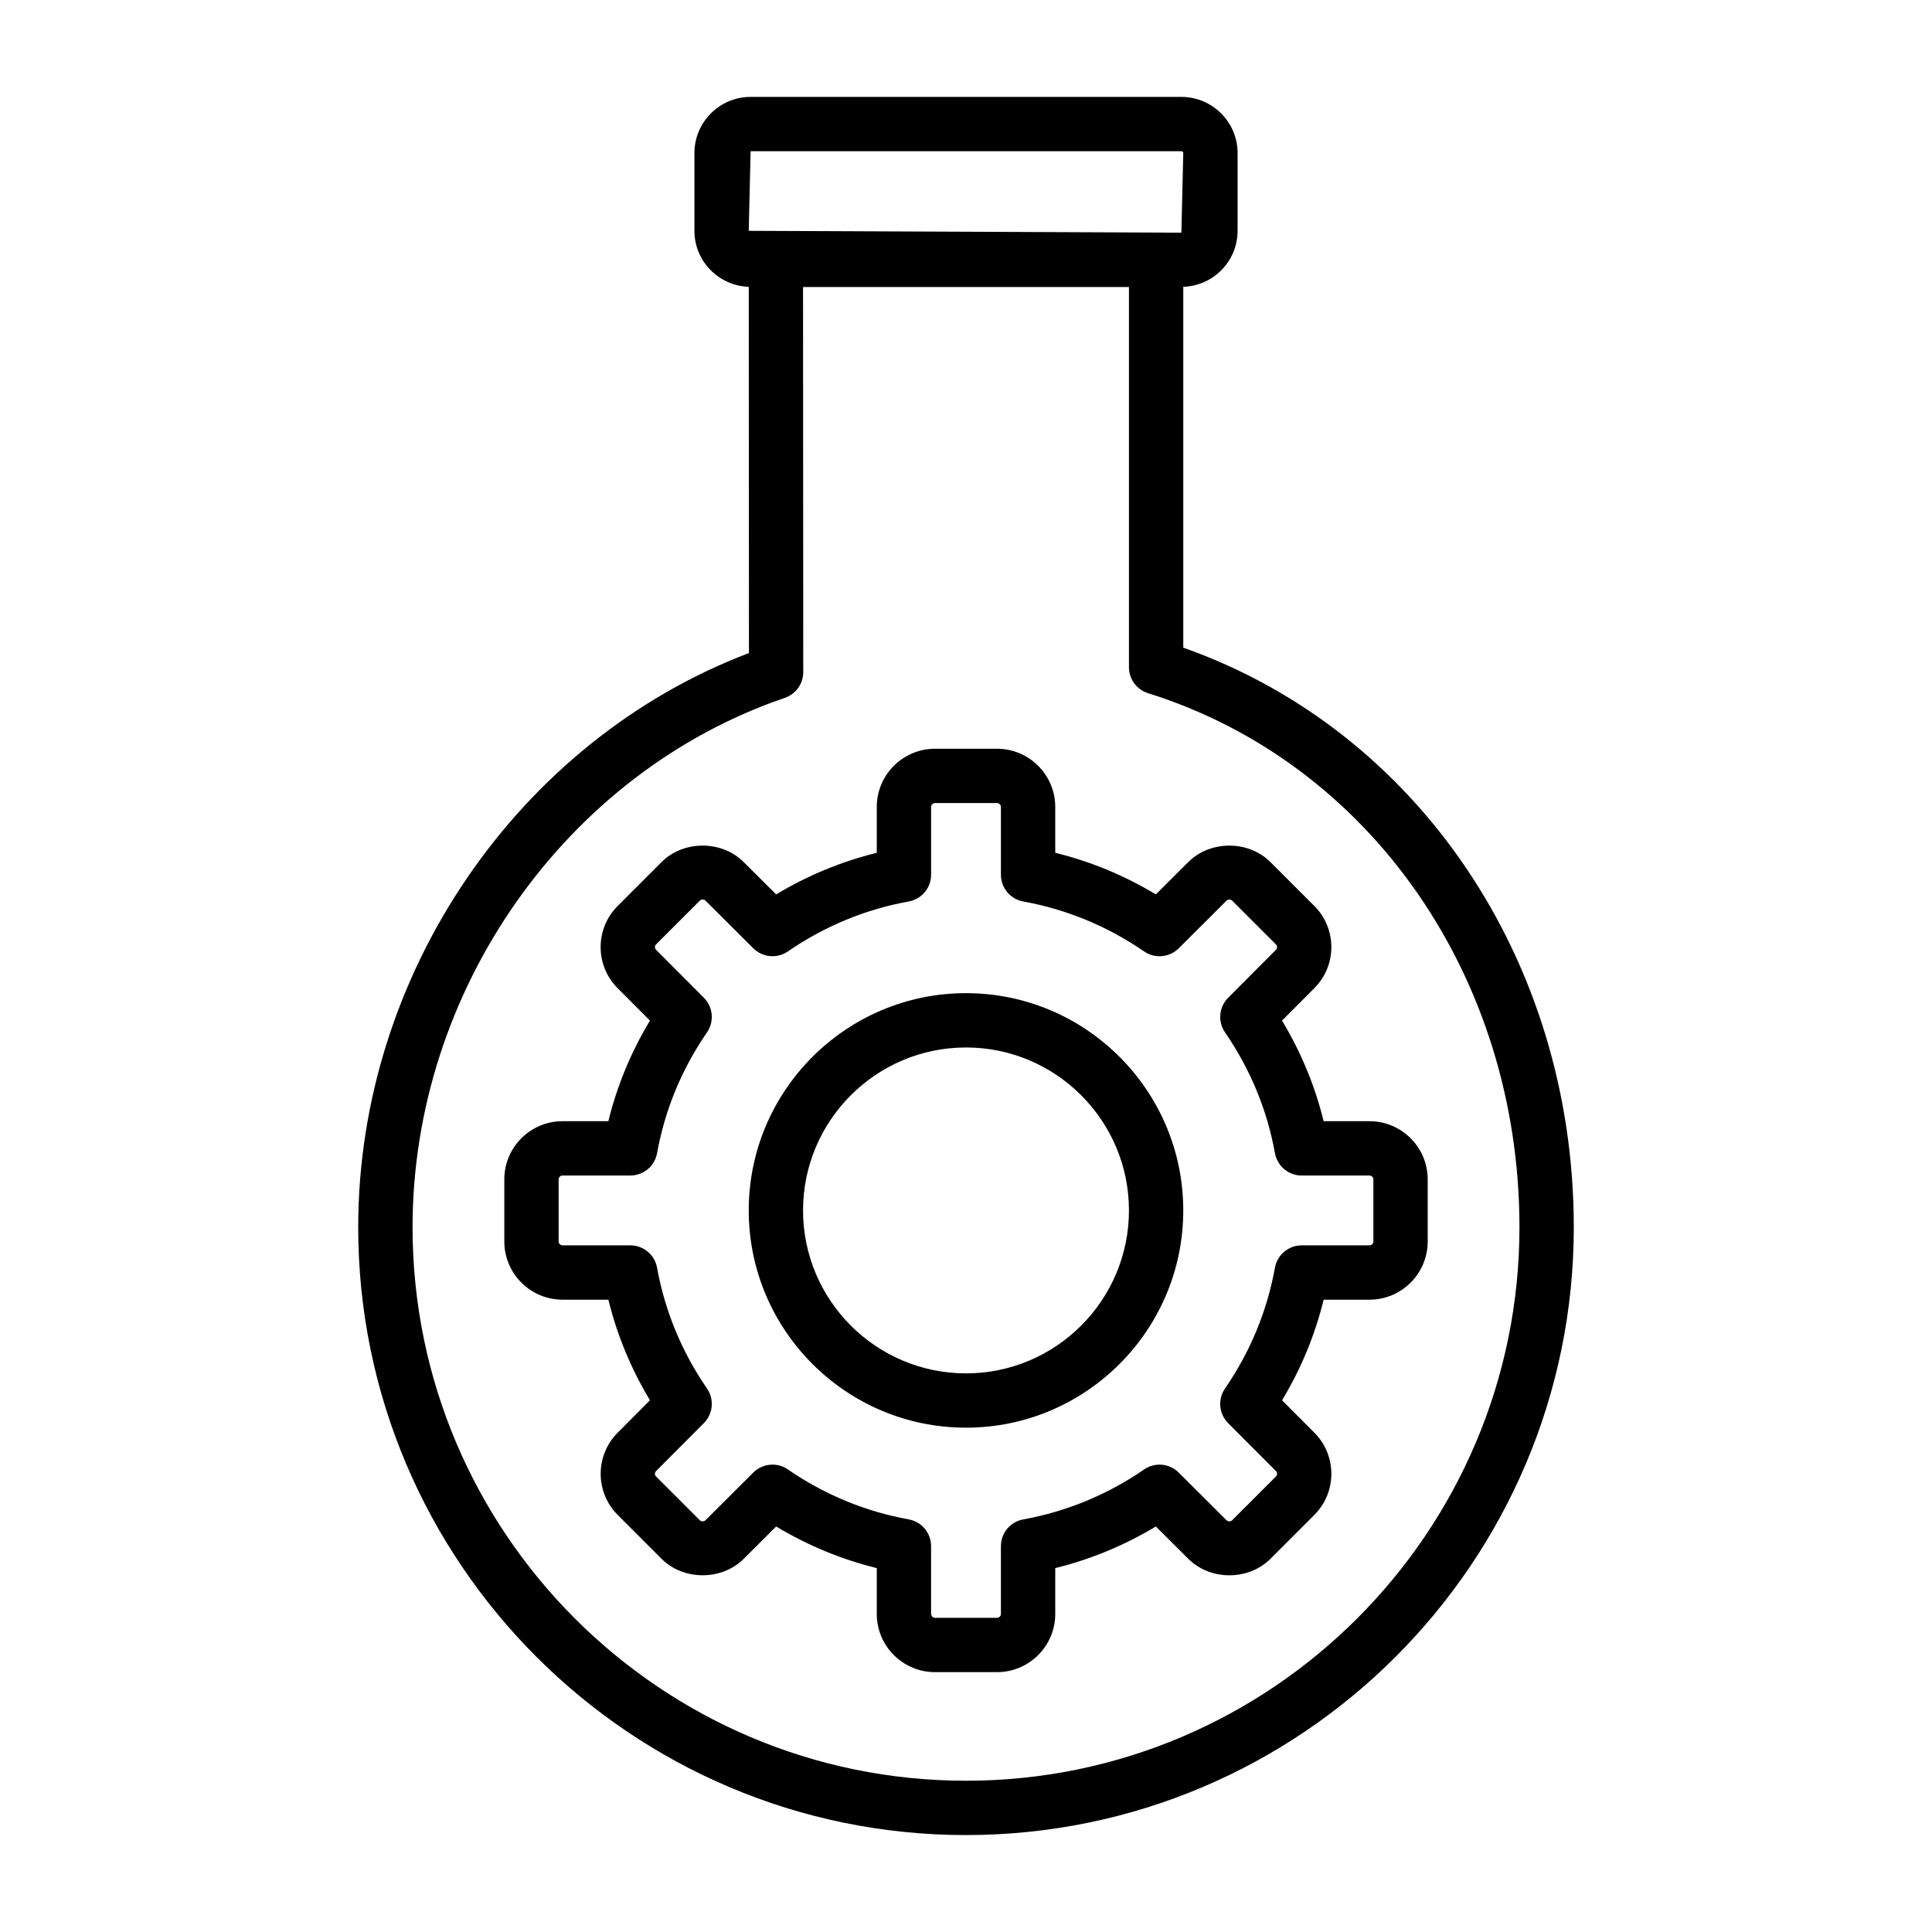
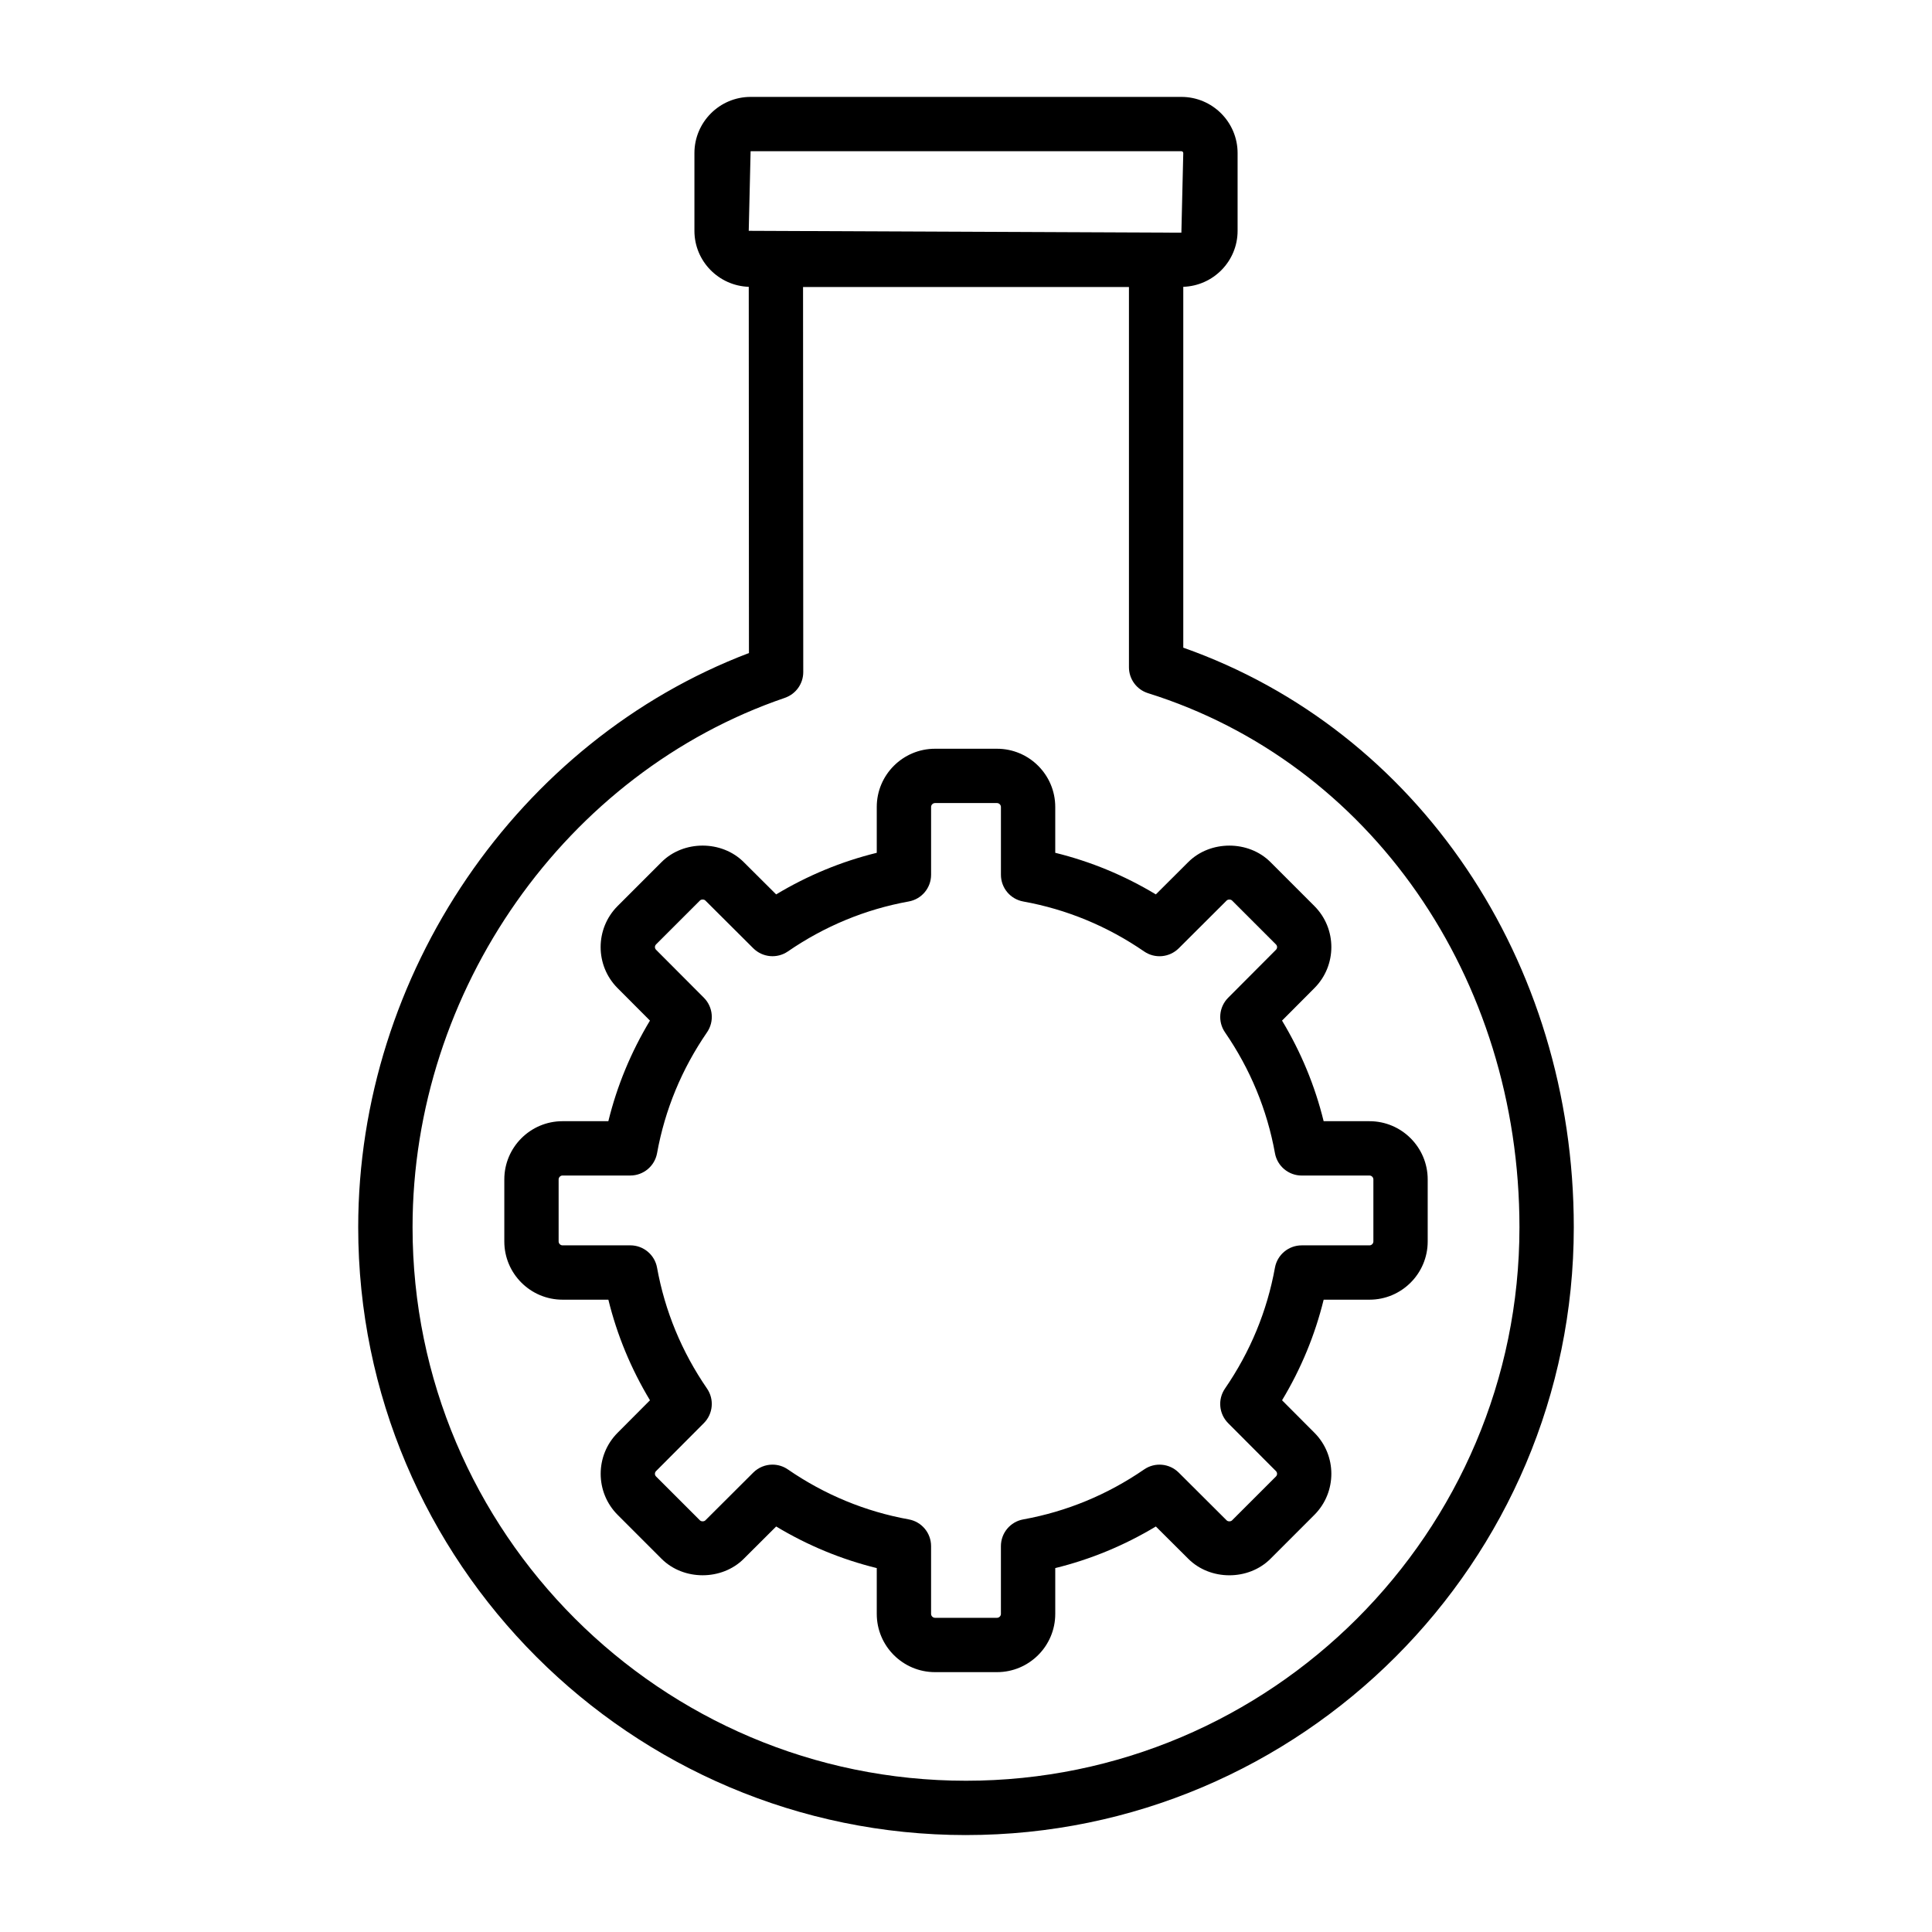
<svg xmlns="http://www.w3.org/2000/svg" fill="#000000" width="800px" height="800px" version="1.1" viewBox="144 144 512 512">
  <g>
    <path d="m400 630.31c88.812 0 161.07-72.254 161.07-161.07 0-70.652-41.363-131.68-103.49-153.6v-95.629c7.973-0.27 14.395-6.801 14.395-14.84v-20.598c0-8.211-6.684-14.891-14.895-14.891h-114.16c-8.207 0-14.891 6.68-14.891 14.891v20.598c0 8.039 6.422 14.57 14.398 14.84l0.051 97.051c-61.227 23.273-103.55 85.086-103.55 152.18 0 88.816 72.254 161.07 161.07 161.07zm-57.578-425.14 0.496-21.094h114.16c0.273 0 0.5 0.223 0.5 0.496l-0.5 21.094zm9.578 123.76c2.91-0.996 4.871-3.731 4.871-6.812l-0.055-102.05h86.367v100.76c0 3.144 2.047 5.93 5.047 6.867 58.879 18.441 98.441 75.328 98.441 141.55 0 80.871-65.797 146.67-146.67 146.67-80.879 0-146.67-65.797-146.67-146.67-0.004-62.797 40.574-120.49 98.672-140.31z" />
    <path d="m316.25 515.09-8.566 8.598c-5.996 6.004-5.996 15.766 0 21.77l11.641 11.645c5.832 5.824 15.961 5.801 21.766 0.008l8.602-8.574c8.344 5.023 17.27 8.715 26.66 11.023v12.152c0 8.504 6.922 15.422 15.426 15.422h16.445c8.504 0 15.43-6.918 15.43-15.422v-12.152c9.391-2.309 18.316-6.004 26.66-11.023l8.598 8.562c5.82 5.824 15.941 5.832 21.773 0.004l11.641-11.645c5.996-6.004 5.996-15.766 0.008-21.766l-8.574-8.602c5.027-8.348 8.723-17.273 11.027-26.66h12.152c8.504 0 15.418-6.922 15.418-15.426v-16.449c0-8.504-6.918-15.426-15.422-15.426h-12.152c-2.305-9.387-6.004-18.312-11.027-26.66l8.566-8.598c6.004-6.004 6.004-15.773 0-21.77l-11.641-11.645c-5.832-5.828-15.961-5.797-21.766-0.008l-8.602 8.574c-8.344-5.023-17.27-8.715-26.66-11.023v-12.152c0-8.504-6.922-15.422-15.426-15.422h-16.445c-8.504 0-15.43 6.918-15.43 15.426v12.152c-9.391 2.309-18.316 6.004-26.66 11.023l-8.598-8.562c-5.82-5.82-15.941-5.836-21.773-0.004l-11.641 11.641c-6.004 6-6.004 15.77-0.008 21.766l8.574 8.602c-5.027 8.348-8.723 17.273-11.027 26.66h-12.152c-8.5 0-15.418 6.922-15.418 15.426v16.449c0 8.504 6.918 15.426 15.422 15.426h12.152c2.305 9.387 6 18.312 11.027 26.66zm-24.207-42.086v-16.449c0-0.547 0.477-1.031 1.027-1.031h17.973c3.481 0 6.465-2.492 7.086-5.918 2.082-11.504 6.535-22.281 13.242-32.035 1.961-2.856 1.609-6.703-0.836-9.16l-12.672-12.711c-0.395-0.402-0.395-1.027 0-1.422l11.641-11.637c0.324-0.336 1.09-0.344 1.426 0.008l12.707 12.664c2.461 2.441 6.312 2.789 9.16 0.828 9.75-6.703 20.523-11.156 32.035-13.242 3.43-0.617 5.918-3.602 5.918-7.082v-17.973c-0.004-0.543 0.48-1.023 1.027-1.023h16.445c0.547 0 1.035 0.48 1.035 1.031v17.973c0 3.481 2.488 6.461 5.918 7.082 11.512 2.082 22.289 6.539 32.035 13.242 2.848 1.961 6.691 1.613 9.16-0.828l12.715-12.68c0.336-0.324 1.082-0.332 1.418 0.004l11.641 11.641c0.395 0.398 0.395 1.023-0.008 1.426l-12.664 12.707c-2.445 2.457-2.797 6.305-0.836 9.16 6.707 9.754 11.16 20.535 13.242 32.035 0.617 3.426 3.606 5.918 7.086 5.918h17.973c0.547-0.008 1.023 0.477 1.023 1.023v16.449c0 0.547-0.477 1.031-1.027 1.031h-17.973c-3.481 0-6.465 2.492-7.086 5.914-2.082 11.504-6.535 22.285-13.242 32.039-1.961 2.856-1.609 6.703 0.836 9.16l12.672 12.711c0.395 0.402 0.395 1.027 0 1.422l-11.641 11.637c-0.324 0.336-1.09 0.344-1.426-0.008l-12.707-12.664c-2.469-2.449-6.312-2.789-9.16-0.828-9.75 6.703-20.523 11.156-32.035 13.242-3.43 0.617-5.918 3.602-5.918 7.082v17.973c0.004 0.543-0.48 1.023-1.027 1.023h-16.445c-0.547 0-1.035-0.477-1.035-1.027v-17.973c0-3.481-2.488-6.461-5.918-7.082-11.512-2.082-22.289-6.539-32.035-13.242-1.238-0.852-2.656-1.27-4.078-1.27-1.848 0-3.691 0.715-5.082 2.098l-12.715 12.68c-0.336 0.328-1.082 0.332-1.418-0.004l-11.641-11.637c-0.395-0.402-0.395-1.027 0.008-1.43l12.664-12.707c2.445-2.457 2.797-6.305 0.836-9.16-6.707-9.754-11.16-20.535-13.242-32.039-0.617-3.422-3.606-5.914-7.086-5.914h-17.973c-0.547 0.004-1.023-0.477-1.023-1.027z" />
-     <path d="m400 522.35c31.75 0 57.578-25.832 57.578-57.578 0-31.75-25.832-57.578-57.578-57.578-31.75 0-57.578 25.832-57.578 57.578 0 31.75 25.828 57.578 57.578 57.578zm0-100.76c23.812 0 43.184 19.371 43.184 43.184s-19.371 43.184-43.184 43.184-43.184-19.371-43.184-43.184 19.371-43.184 43.184-43.184z" />
  </g>
</svg>